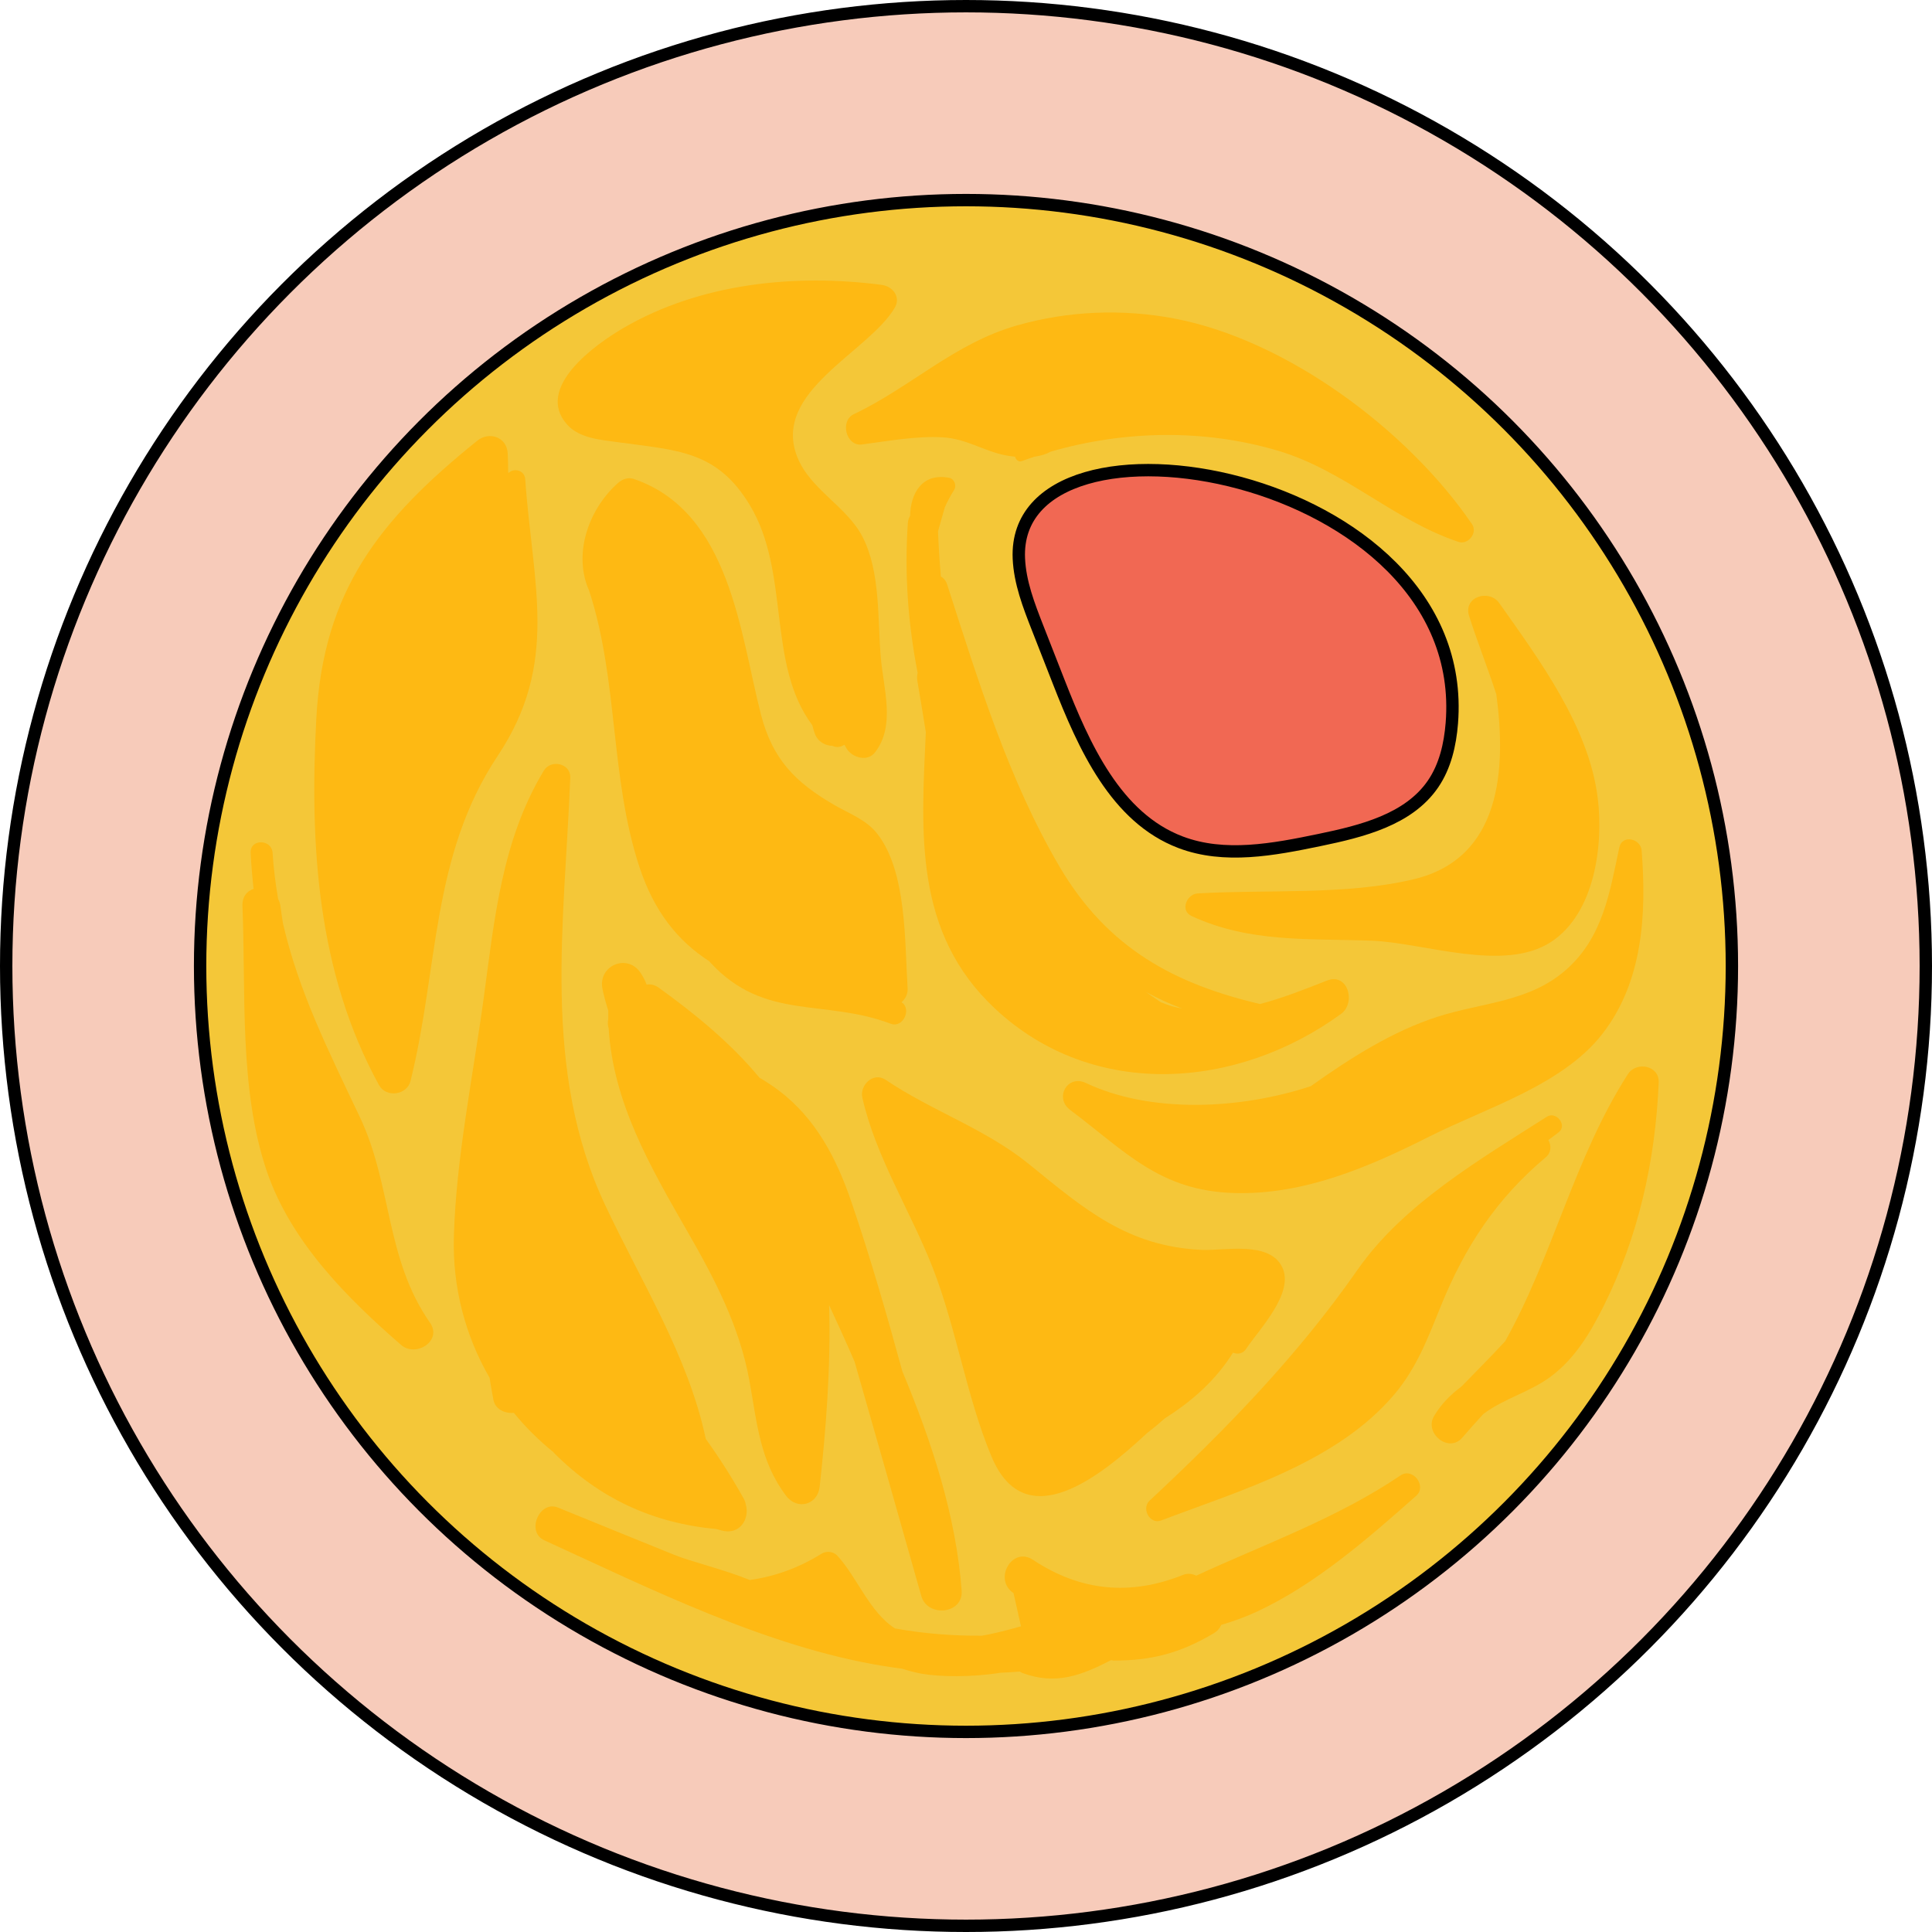
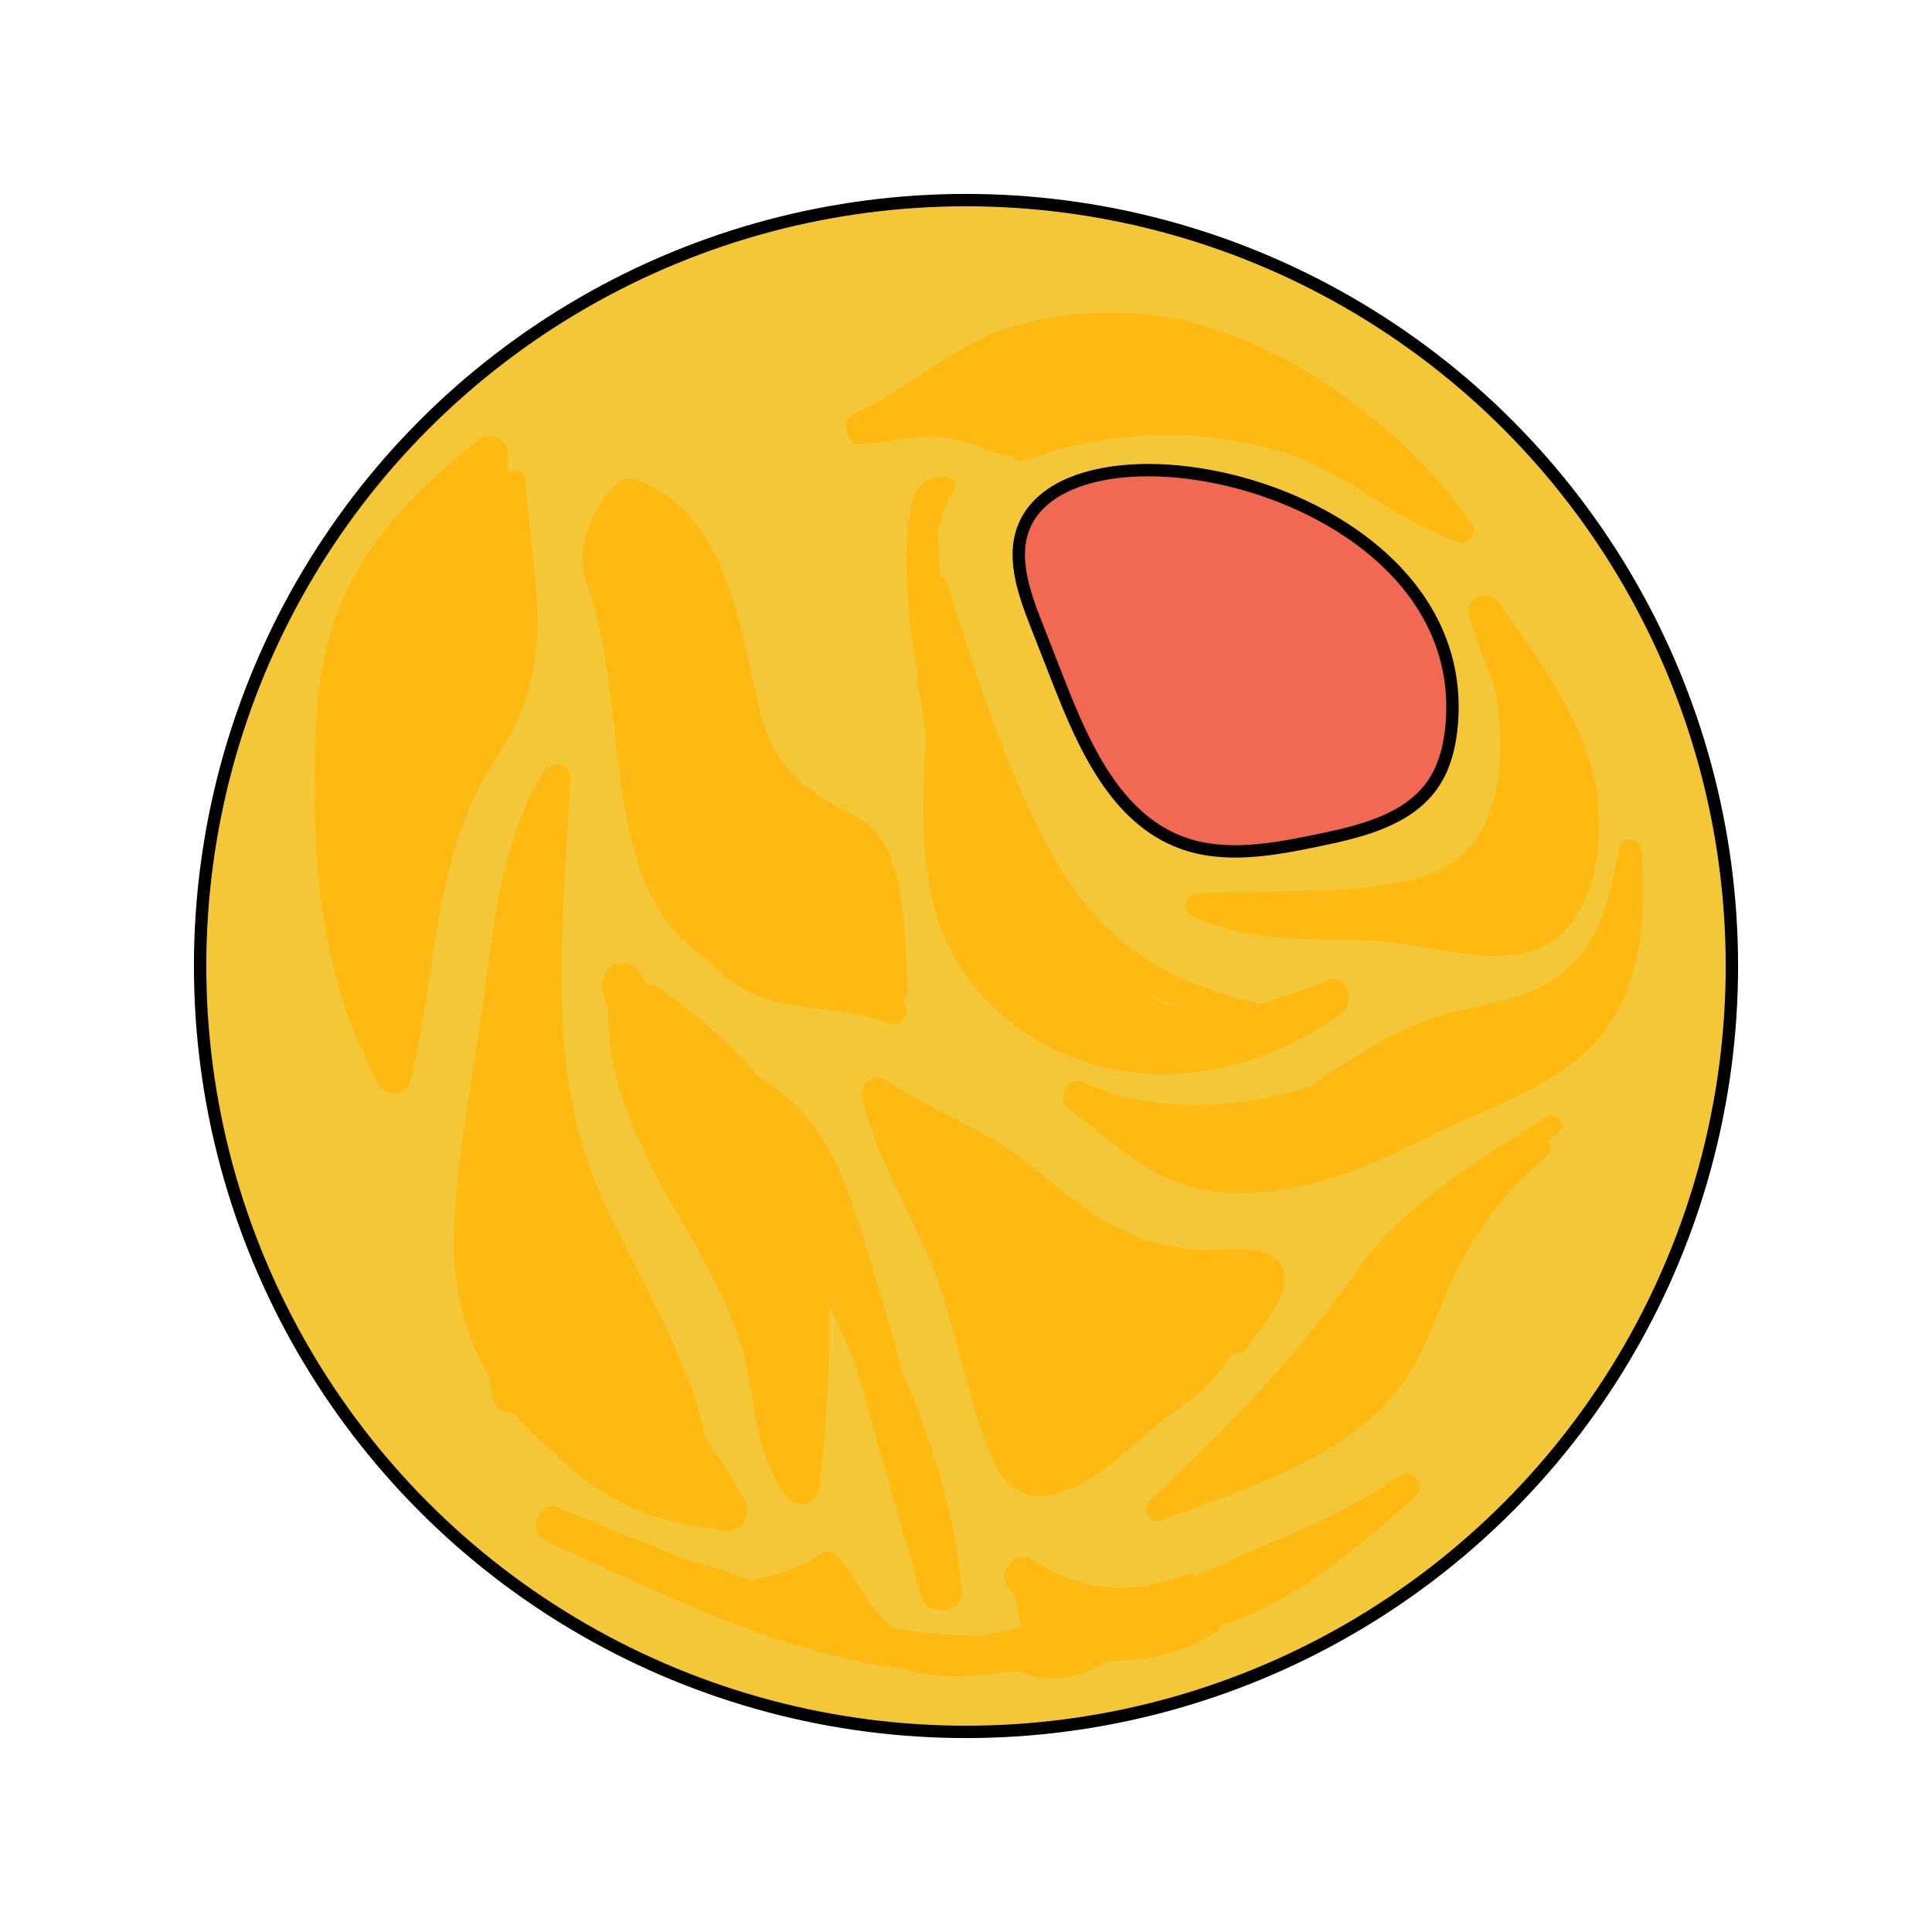
<svg xmlns="http://www.w3.org/2000/svg" version="1.1" id="Layer_1" width="800px" height="800px" viewBox="0 0 156.168 156.168" enable-background="new 0 0 156.168 156.168" xml:space="preserve">
  <g>
-     <circle fill="#F7CBBA" stroke="#000000" stroke-linecap="round" stroke-linejoin="round" stroke-miterlimit="10" cx="78.084" cy="78.084" r="77.584" />
    <circle fill="#F4C738" stroke="#000000" stroke-linecap="round" stroke-linejoin="round" stroke-miterlimit="10" cx="78.084" cy="78.084" r="61.909" />
    <g>
      <path fill="#FEB913" d="M60.292,121.643c-0.032-0.172-0.082-0.34-0.169-0.497c-0.943-1.689-1.967-3.297-3.073-4.838    c-1.427-6.714-5.176-12.609-8.138-18.91c-5.144-10.942-3.274-22.809-2.816-34.533c0.046-1.165-1.565-1.517-2.133-0.578    c-3.397,5.613-3.998,12.008-4.864,18.387c-0.861,6.339-2.222,12.848-2.412,19.254c-0.123,4.154,0.936,8.068,2.887,11.439    c0.097,0.591,0.193,1.183,0.307,1.776c0.15,0.781,0.932,1.128,1.652,1.059c0.948,1.162,2.021,2.224,3.198,3.177    c0.027,0.031,0.048,0.063,0.078,0.093c3.675,3.678,7.994,5.655,13.1,6.125c0.136,0.038,0.273,0.077,0.409,0.114    C59.805,124.118,60.604,122.766,60.292,121.643z" />
      <path fill="#FEB913" d="M107.267,79.26c-1.757,0.69-3.568,1.412-5.417,1.898c-6.813-1.605-12.279-4.432-16.196-11.089    c-4.123-7.006-6.611-15.13-9.094-22.828c-0.101-0.314-0.288-0.516-0.506-0.641c-0.108-1.21-0.181-2.427-0.231-3.649    c0.179-0.669,0.374-1.322,0.557-1.963c0.217-0.471,0.46-0.935,0.746-1.39c0.215-0.342,0.02-0.892-0.396-0.973    c-2.177-0.424-3.126,1.228-3.164,3.072c-0.097,0.161-0.167,0.35-0.182,0.581c-0.282,4.15,0.02,8.133,0.792,12.115    c-0.049,0.201-0.063,0.416-0.024,0.641c0.232,1.319,0.451,2.717,0.685,4.149c-0.371,8.106-0.99,16.196,5.598,22.352    c7.94,7.421,19.584,6.536,27.969,0.417C109.629,81.058,108.953,78.597,107.267,79.26z M94.717,81.33    c-0.299-0.084-0.583-0.203-0.872-0.31c-0.409-0.279-0.821-0.561-1.234-0.845c0.948,0.518,1.935,0.964,2.954,1.356    C95.282,81.475,95,81.41,94.717,81.33z" />
      <path fill="#FEB913" d="M118.99,42.376c-5.172-7.59-14.955-14.901-24.075-16.63c-4.209-0.798-8.593-0.616-12.715,0.561    c-5.064,1.445-8.562,4.978-13.19,7.175c-1.132,0.537-0.626,2.615,0.663,2.446c2.113-0.277,4.391-0.7,6.528-0.577    c1.888,0.109,3.217,1.054,4.967,1.433c0.258,0.056,0.563,0.1,0.882,0.132c0.06,0.242,0.28,0.455,0.554,0.354    c0.344-0.127,0.691-0.245,1.039-0.361c0.464-0.062,0.906-0.19,1.281-0.399c5.959-1.726,12.43-1.848,18.405-0.07    c5.345,1.591,9.323,5.61,14.563,7.362C118.673,44.064,119.463,43.07,118.99,42.376z" />
      <path fill="#FEB913" d="M129.146,64.487c-0.723-5.759-4.687-11.111-7.956-15.735c-0.823-1.163-2.925-0.51-2.442,1.029    c0.6,1.912,1.467,4.09,2.203,6.34c0.821,6.078,0.381,13.223-6.601,14.931c-5.442,1.332-11.959,0.833-17.541,1.166    c-0.882,0.053-1.445,1.385-0.494,1.826c4.7,2.179,9.481,1.806,14.542,1.994c4.236,0.157,10.701,2.602,14.525,0.097    C128.915,73.82,129.625,68.297,129.146,64.487z" />
      <path fill="#FEB913" d="M132.698,68.75c-0.075-0.97-1.576-1.324-1.806-0.244c-0.771,3.619-1.321,7.189-4.204,9.796    c-3.012,2.724-6.881,2.716-10.516,3.892c-3.615,1.17-7.011,3.32-10.215,5.603c-5.738,1.894-12.943,2.222-18.187-0.259    c-1.489-0.704-2.559,1.207-1.272,2.176c4.504,3.39,7.257,6.56,13.307,6.722c5.622,0.151,10.84-2.1,15.762-4.581    c4.536-2.287,10.703-4.125,13.932-8.252C132.807,79.375,133.099,73.888,132.698,68.75z" />
      <path fill="#FEB913" d="M125.035,90.269c-5.344,3.415-11.596,7.052-15.293,12.357c-4.871,6.988-10.607,12.873-16.824,18.68    c-0.669,0.625,0.023,1.943,0.931,1.599c6.458-2.443,14.215-4.708,18.85-10.182c1.817-2.145,2.738-4.605,3.772-7.16    c1.937-4.782,4.496-8.675,8.475-12.016c0.461-0.387,0.458-0.949,0.212-1.396c0.279-0.212,0.566-0.416,0.841-0.632    C126.712,90.961,125.79,89.787,125.035,90.269z" />
      <path fill="#FEB913" d="M103.628,102.397c-1.063-2.114-4.699-1.283-6.481-1.365c-6.041-0.278-9.518-3.317-13.966-6.928    c-3.551-2.882-7.83-4.281-11.597-6.823c-0.98-0.661-2.107,0.427-1.879,1.444c1.08,4.8,3.91,9.192,5.689,13.753    c1.924,4.934,2.729,10.415,4.749,15.252c2.756,6.598,8.938,1.496,12.588-1.9c0.493-0.38,0.974-0.777,1.441-1.194    c2.194-1.381,4.105-3.077,5.495-5.299c0.349,0.149,0.786,0.106,1.056-0.301C101.782,107.443,104.683,104.496,103.628,102.397z" />
      <path fill="#FEB913" d="M72.871,81.012c0.317-0.273,0.523-0.664,0.493-1.134c-0.238-3.713-0.052-9.438-2.467-12.503    c-0.881-1.118-2.235-1.6-3.427-2.288c-3.214-1.856-5.034-3.732-5.966-7.354c-1.685-6.549-2.491-16.382-10.294-19.024    c-0.449-0.152-0.924,0.035-1.258,0.333c-2.309,2.057-3.591,5.536-2.428,8.478c0.023,0.059,0.055,0.111,0.079,0.169    c2.399,7.3,1.691,15.143,4.087,22.403c1.185,3.589,3.091,5.966,5.654,7.617c0.042,0.046,0.075,0.097,0.118,0.142    c4.374,4.684,9.11,2.856,14.542,4.901C73.003,83.128,73.72,81.543,72.871,81.012z" />
-       <path fill="#FEB913" d="M72.323,24.877c0.521-0.885-0.176-1.737-1.063-1.852c-7.01-0.911-14.665-0.135-20.885,3.498    c-2.254,1.317-7.176,4.817-4.537,7.793c0.995,1.122,2.742,1.238,4.145,1.433c4.744,0.659,7.961,0.655,10.626,5.08    c3.299,5.478,1.34,12.827,5.053,17.795c0.061,0.223,0.116,0.445,0.198,0.669c0.243,0.665,0.846,0.984,1.435,0.996    c0.338,0.16,0.688,0.098,0.956-0.094c0.07,0.115,0.129,0.232,0.204,0.347c0.452,0.694,1.652,1.061,2.259,0.291    c1.701-2.155,0.696-5.157,0.479-7.723c-0.261-3.097-0.018-6.848-1.453-9.678c-1.271-2.506-4.259-3.854-5.302-6.512    C62.368,31.638,70.208,28.475,72.323,24.877z" />
      <path fill="#FEB913" d="M42.456,38.74c-0.052-0.751-0.936-0.93-1.335-0.517c-0.013-0.016-0.03-0.025-0.044-0.04    c-0.001-0.51-0.011-1.021-0.038-1.534c-0.07-1.328-1.495-1.805-2.466-1.022c-7.896,6.366-12.449,12.104-13.005,22.46    c-0.547,10.19,0.066,20.514,5.067,29.624c0.572,1.042,2.26,0.821,2.548-0.333c2.272-9.111,1.649-18.17,7.048-26.281    C45.242,53.571,43.045,47.234,42.456,38.74z" />
-       <path fill="#FEB913" d="M34.756,106.915c-3.607-5.159-3.064-11.129-5.67-16.623c-2.546-5.367-4.954-10.176-6.215-15.662    c-0.067-0.46-0.144-0.918-0.203-1.38c-0.028-0.219-0.095-0.412-0.186-0.583c-0.208-1.203-0.365-2.44-0.449-3.729    c-0.073-1.131-1.831-1.146-1.773,0c0.05,0.987,0.134,1.955,0.238,2.914c-0.526,0.166-0.932,0.624-0.9,1.398    c0.288,6.937-0.295,14.813,1.981,21.459c1.931,5.641,6.441,10.188,10.845,14.006C33.614,109.748,35.784,108.385,34.756,106.915z" />
      <path fill="#FEB913" d="M72.94,110.85c-1.264-4.614-2.586-9.207-4.123-13.708c-1.192-3.492-2.864-6.724-5.864-8.994    c-0.503-0.381-1.03-0.718-1.565-1.036c-2.31-2.794-5.204-5.156-8.138-7.274c-0.328-0.237-0.668-0.303-0.984-0.252    c-0.104-0.292-0.246-0.582-0.485-0.945c-1.064-1.613-3.467-0.588-3.08,1.298c0.123,0.6,0.283,1.178,0.467,1.741    c-0.002,0.229-0.004,0.458,0.001,0.684c-0.059,0.238-0.051,0.502,0.033,0.781c0.368,5.971,3.326,11.113,6.397,16.457    c2.186,3.802,4.177,7.619,4.973,11.976c0.623,3.409,0.827,6.487,2.969,9.329c0.892,1.183,2.552,0.753,2.716-0.736    c0.497-4.519,0.913-9.654,0.762-14.673c0.701,1.501,1.393,3.026,2.059,4.569c1.807,6.312,3.612,12.625,5.394,18.944    c0.492,1.744,3.406,1.479,3.261-0.441C77.28,122.533,75.327,116.569,72.94,110.85z" />
      <path fill="#FEB913" d="M113.208,119.261c-5.12,3.464-10.942,5.531-16.51,8.103c-0.327-0.158-0.694-0.21-1.06-0.064    c-4.275,1.711-8.299,1.332-12.142-1.218c-1.675-1.112-3.236,1.585-1.572,2.69c0.201,0.895,0.403,1.789,0.604,2.684    c-0.857,0.25-1.723,0.469-2.595,0.657c-0.183,0.035-0.373,0.07-0.561,0.104c-2.311,0.019-4.645-0.159-7.021-0.584    c-2.072-1.317-3.046-4.12-4.676-5.893c-0.3-0.326-0.874-0.394-1.248-0.161c-1.874,1.17-3.81,1.854-5.822,2.136    c-2.089-0.855-4.748-1.484-6.074-2.022c-3.142-1.275-6.287-2.545-9.424-3.831c-1.503-0.616-2.602,1.962-1.114,2.642    c8.597,3.929,17.942,8.597,27.318,10.146c0.538,0.089,1.07,0.165,1.599,0.233c0.521,0.168,1.051,0.311,1.589,0.406    c1.453,0.258,3.985,0.304,6.362-0.076c0.526-0.024,1.051-0.055,1.573-0.096c0.068,0.036,0.13,0.084,0.202,0.111    c2.698,1.007,4.798,0.192,7.177-1.038c0.069,0.009,0.127,0.034,0.201,0.034c3.086,0.017,5.453-0.627,8.104-2.208    c0.294-0.175,0.485-0.411,0.596-0.671c0.96-0.285,1.908-0.622,2.833-1.049c4.747-2.19,9.046-5.944,12.931-9.39    C115.36,120.125,114.198,118.591,113.208,119.261z" />
-       <path fill="#FEB913" d="M131.587,86.827c-4.307,6.694-6.075,14.737-9.926,21.594c-1.167,1.26-2.375,2.475-3.52,3.648    c-0.856,0.637-1.628,1.391-2.223,2.392c-0.82,1.379,1.177,3.025,2.274,1.755c0.553-0.641,1.124-1.276,1.7-1.908    c1.646-1.262,3.802-1.783,5.496-3.062c1.92-1.45,3.127-3.46,4.193-5.581c2.862-5.695,4.223-11.822,4.496-18.162    C134.138,86.114,132.269,85.767,131.587,86.827z" />
    </g>
    <path fill="#F16853" stroke="#000000" stroke-linecap="round" stroke-linejoin="round" stroke-miterlimit="10" d="M82.357,45.141   c0.085,1.943,0.803,3.796,1.512,5.607c0.572,1.461,1.144,2.922,1.716,4.382c2.039,5.208,4.612,10.966,9.841,12.95   c3.552,1.348,7.515,0.592,11.235-0.18c3.428-0.711,7.198-1.641,9.175-4.53c0.979-1.431,1.381-3.184,1.519-4.912   C118.985,37.905,81.768,31.67,82.357,45.141z" />
  </g>
</svg>